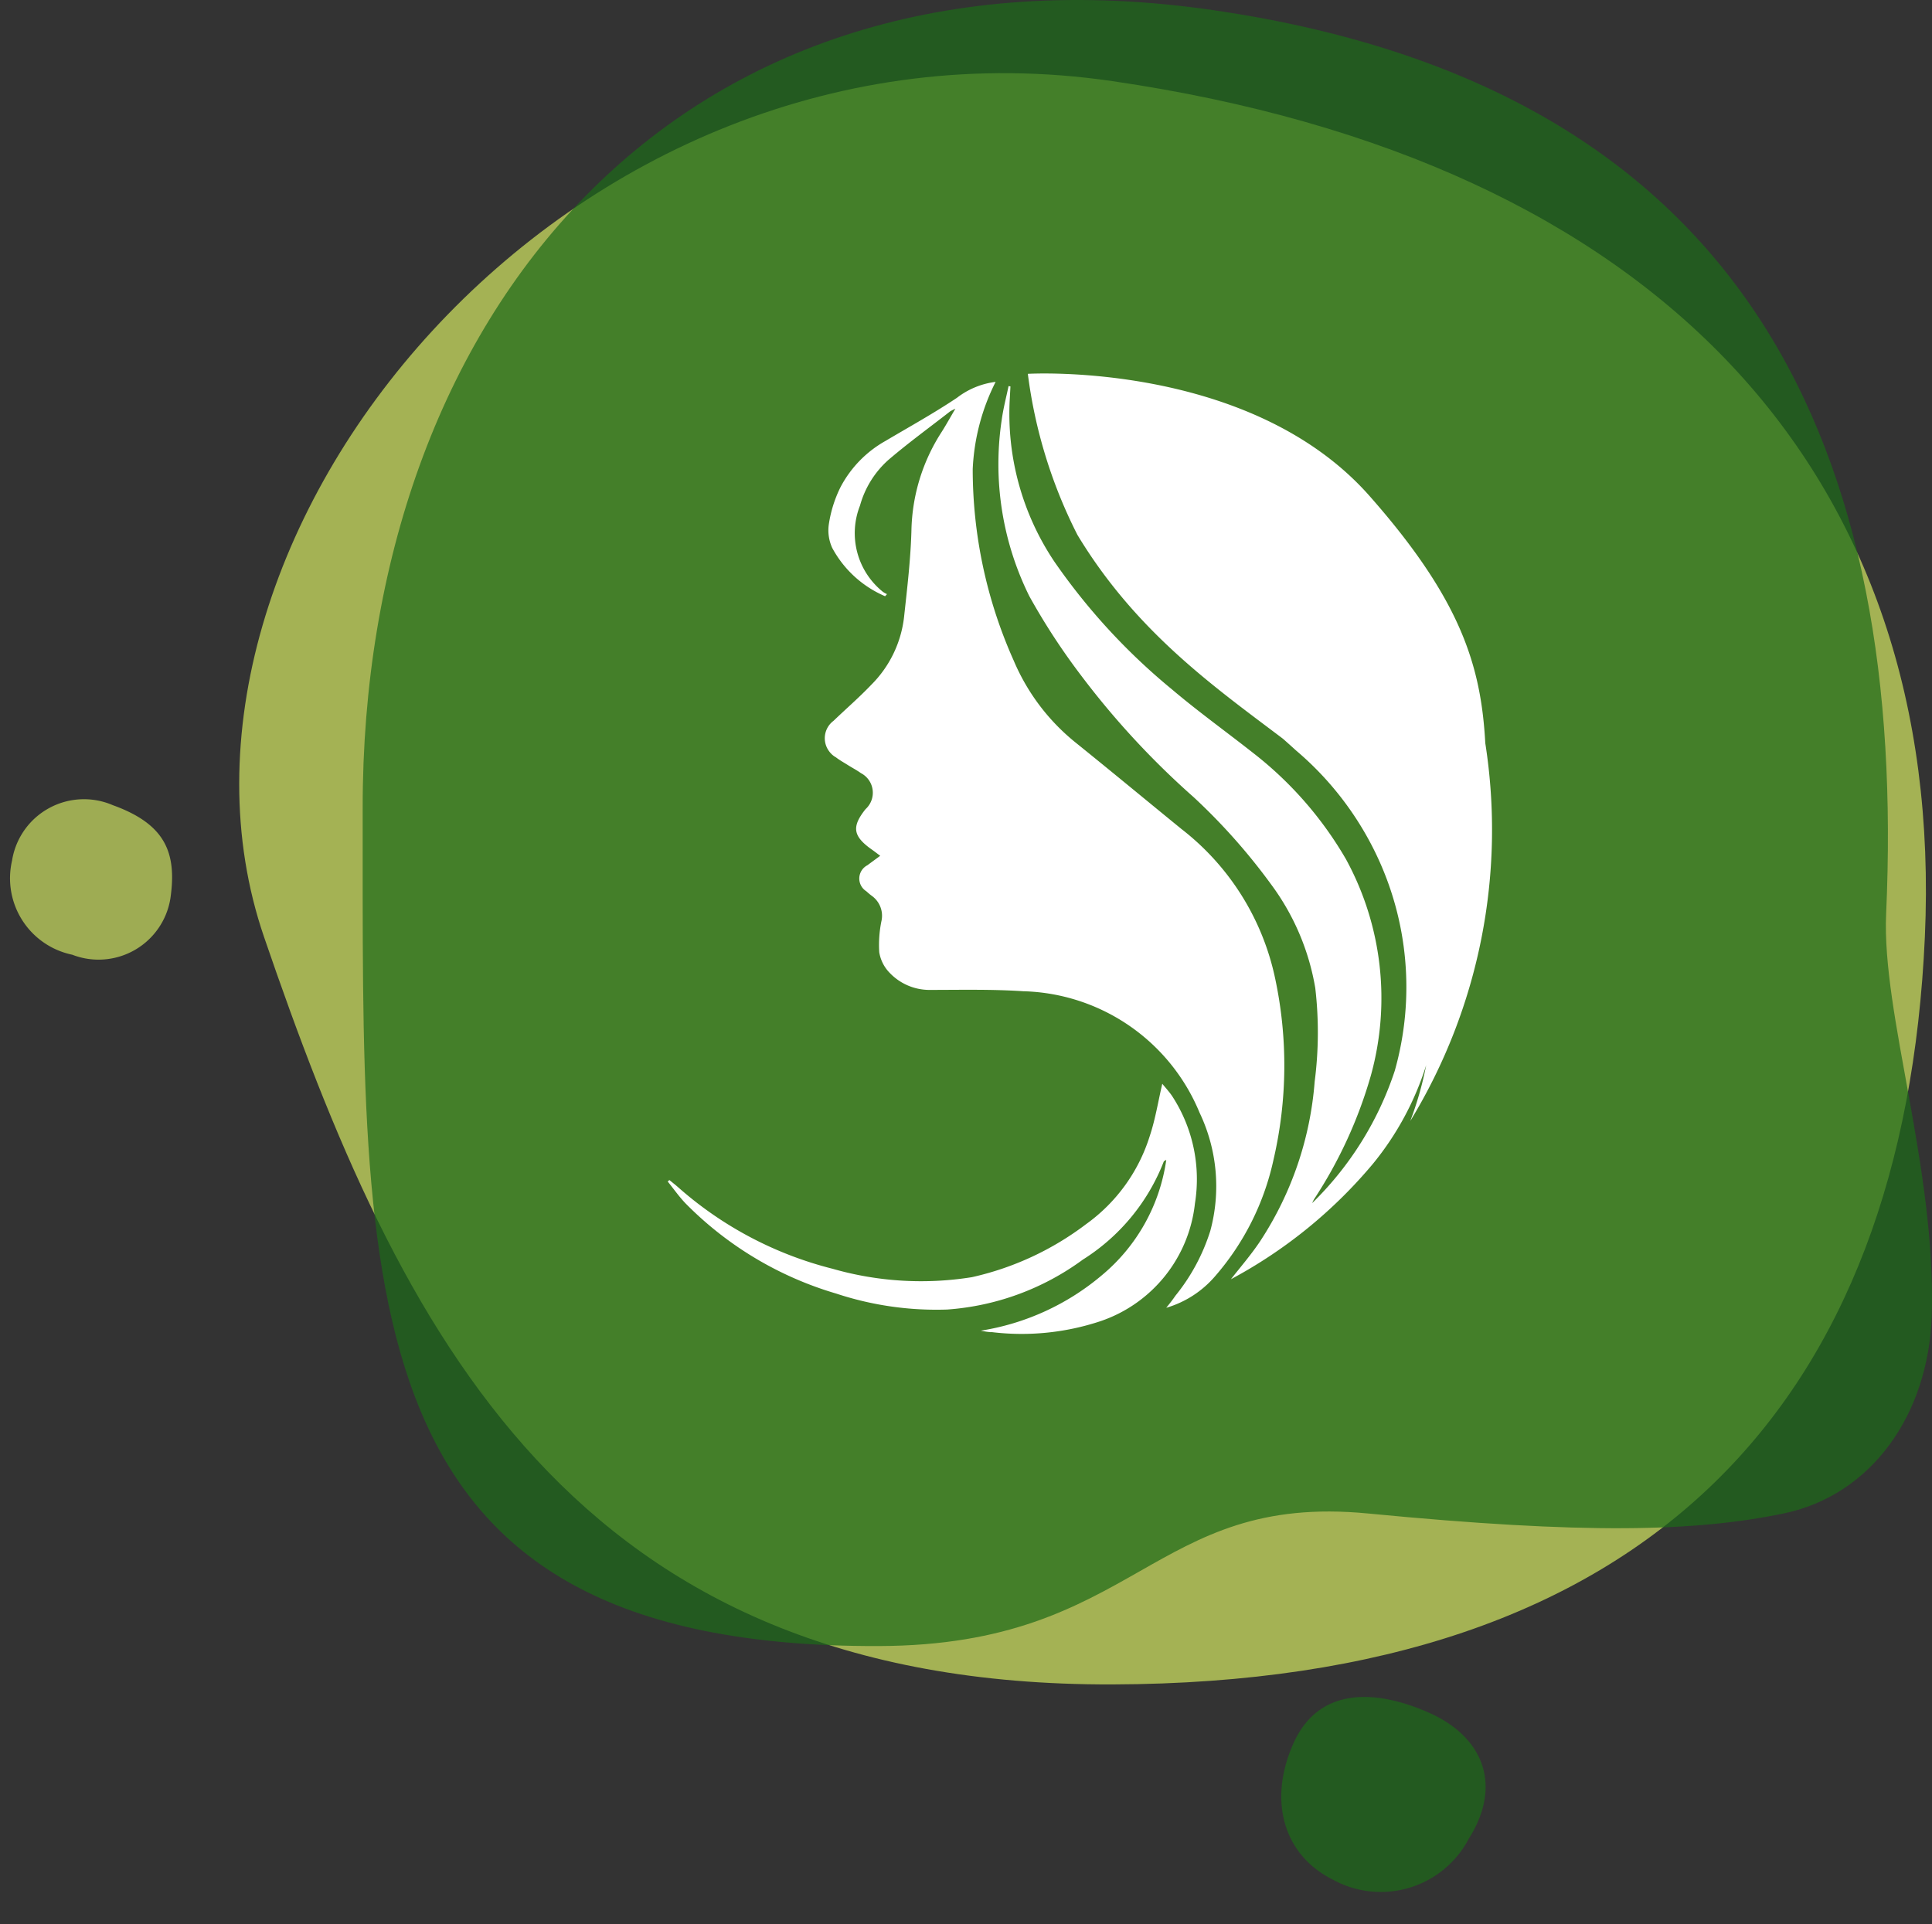
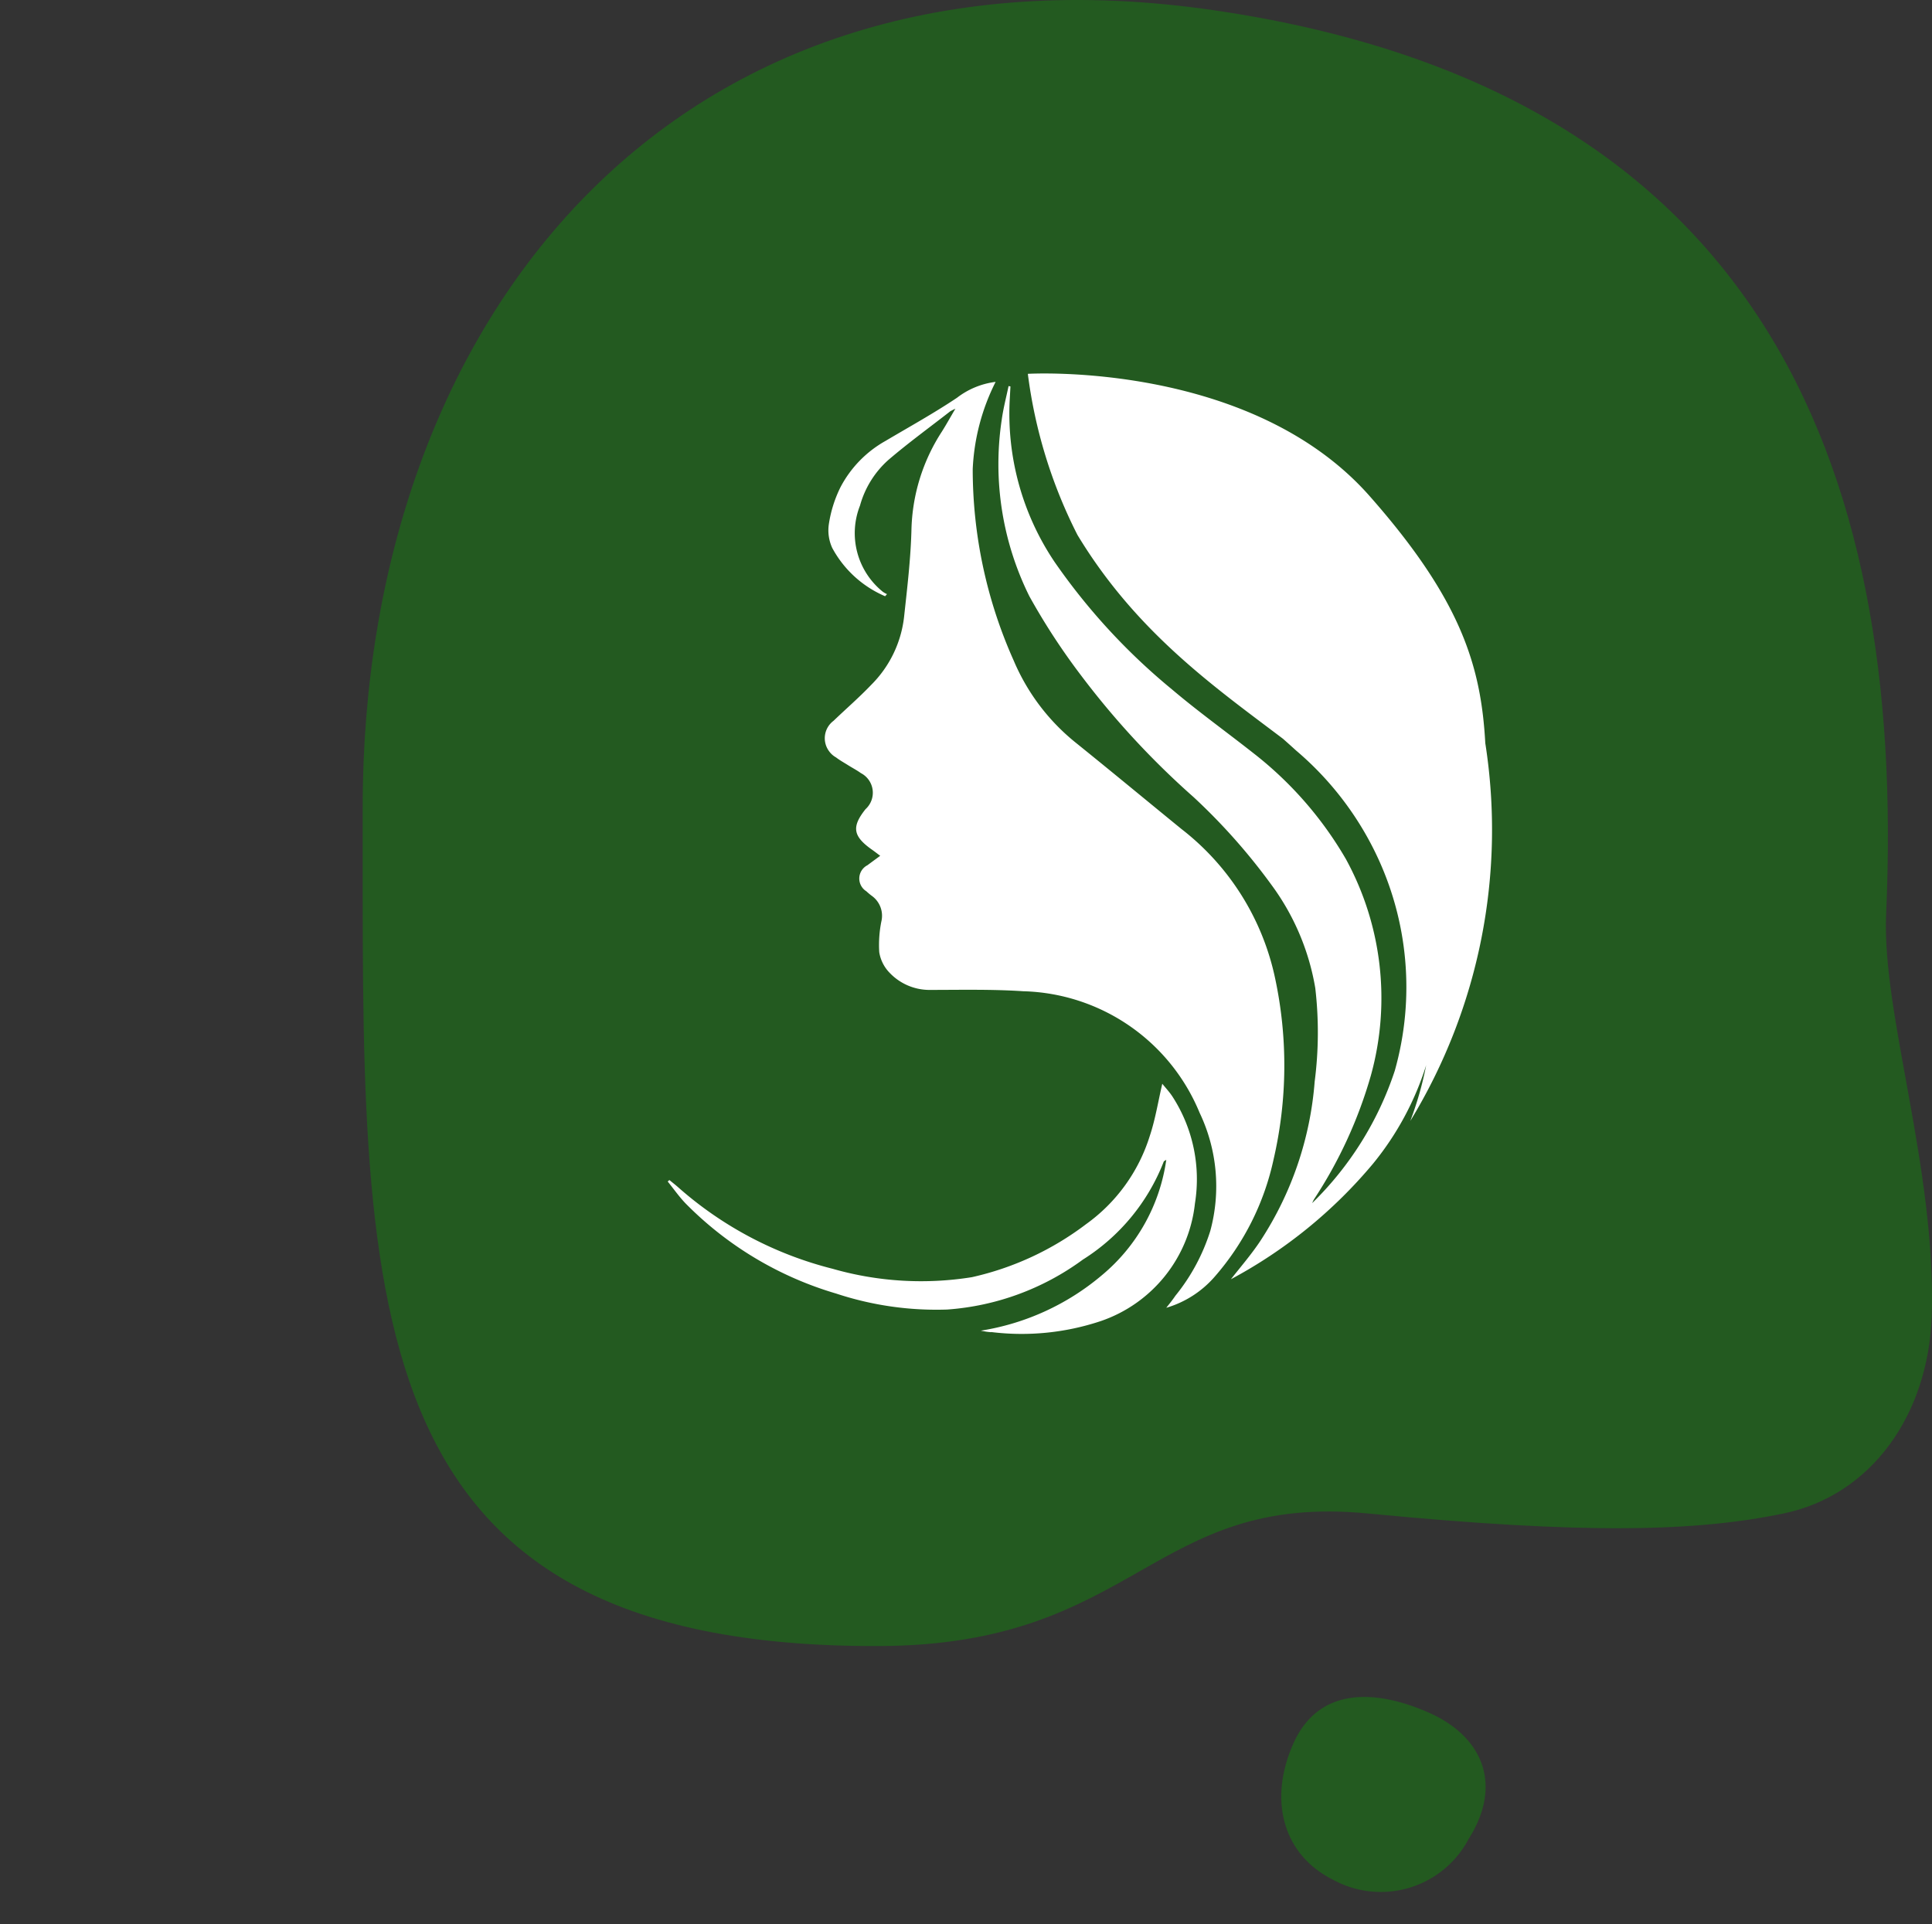
<svg xmlns="http://www.w3.org/2000/svg" width="92.04" height="91.674" viewBox="0 0 92.04 91.674">
  <rect x="0" y="0" width="92.04" height="91.674" fill="#333333" stroke="none" />
  <g id="Group_543" data-name="Group 543" transform="translate(-1266.234 -2469.662)">
    <g id="Group_513" data-name="Group 513" transform="translate(-118.679 -155)">
-       <path id="Path_2623" data-name="Path 2623" d="M42.113,1.846c26.07,3.813,39.7,18.734,38.708,40.78S67.856,78.16,42.113,78.238,8.145,61.445,1.7,42.625,16.043-1.968,42.113,1.846Z" transform="translate(1395.792 2626.681)" fill="#c9dc5f" opacity="0.75" />
-       <path id="Path_2635" data-name="Path 2635" d="M4.258.05A3.72,3.72,0,0,1,7.722,4.085,3.469,3.469,0,0,1,3.336,7.375C.725,6.828,0,5.556,0,3.388A3.466,3.466,0,0,1,4.258.05Z" transform="translate(1392.564 2670.793) rotate(-172)" fill="#c9dc5f" opacity="0.713" />
      <path id="Path_2633" data-name="Path 2633" d="M42.338,4.251C68.089,8.017,75.325,25.527,74.349,47.3c-.214,4.781,2.394,12.127,2.171,19.173-.161,4.691-2.865,8.529-7.057,9.4s-9.468,1-19.8,0-10.972,6.28-23.3,6.317C.928,82.276,1.792,65.577,1.772,42.257S16.588.484,42.338,4.251Z" transform="translate(1400.419 2620.901)" fill="#1d6a19" opacity="0.71" />
      <path id="Path_2634" data-name="Path 2634" d="M4.722.066A4.733,4.733,0,0,1,9.128,5.2C9.013,7.775,7,9.537,3.989,9.546S0,6.978,0,4.22,1.676-.379,4.722.066Z" transform="translate(1456.863 2707.991) rotate(114)" fill="#1d6a19" opacity="0.713" />
      <path id="Union_9" data-name="Union 9" d="M15.408,45.68c-.082-.007-.168-.014-.249-.028s-.163-.03-.244-.045a11.778,11.778,0,0,0,5.768-2.641,8.741,8.741,0,0,0,3.069-5.5c-.083.055-.113.063-.119.081a9.637,9.637,0,0,1-3.852,4.672A12.4,12.4,0,0,1,13.313,44.6a15.2,15.2,0,0,1-5.283-.76,16.671,16.671,0,0,1-7.182-4.3C.541,39.219.281,38.847,0,38.5l.08-.07c.132.108.272.216.4.328a17.583,17.583,0,0,0,7.377,3.9,15.291,15.291,0,0,0,6.634.4,14.063,14.063,0,0,0,5.443-2.528,8.146,8.146,0,0,0,3.028-4.188c.268-.8.4-1.643.6-2.5.149.187.337.384.483.608a7.246,7.246,0,0,1,1.072,5.1,6.684,6.684,0,0,1-4.486,5.6,11.888,11.888,0,0,1-5.229.521Zm8.779-1.738a9.336,9.336,0,0,0,1.662-3.089,8.133,8.133,0,0,0-.51-5.631,9.35,9.35,0,0,0-8.4-5.788c-1.5-.1-3-.063-4.5-.063a2.622,2.622,0,0,1-1.861-.81,1.817,1.817,0,0,1-.5-.989,5.708,5.708,0,0,1,.1-1.46,1.167,1.167,0,0,0-.44-1.213c-.1-.072-.189-.149-.277-.23a.713.713,0,0,1,.053-1.238c.188-.141.378-.278.61-.45-.172-.13-.3-.229-.437-.324-.863-.623-.926-1.067-.261-1.9a1.054,1.054,0,0,0-.224-1.717c-.194-.14-.42-.257-.611-.378s-.393-.231-.573-.37a1.018,1.018,0,0,1-.334-.3A1.035,1.035,0,0,1,7.9,16.55c.6-.577,1.23-1.12,1.8-1.719a5.427,5.427,0,0,0,1.559-3.216c.15-1.384.317-2.772.353-4.163A8.965,8.965,0,0,1,13.061,2.77c.208-.328.394-.669.644-1.09a2.291,2.291,0,0,0-.248.125c-.984.768-1.993,1.5-2.94,2.311A4.524,4.524,0,0,0,9.162,6.292,3.584,3.584,0,0,0,10.248,10.4a1.035,1.035,0,0,0,.2.113l-.091.1a5.165,5.165,0,0,1-2.518-2.3A2.011,2.011,0,0,1,7.674,7.2a5.963,5.963,0,0,1,.557-1.781,5.4,5.4,0,0,1,2.15-2.208c1.139-.675,2.3-1.316,3.4-2.053A3.777,3.777,0,0,1,15.622.4a10.232,10.232,0,0,0-1.091,4.155,22.318,22.318,0,0,0,1.953,9.125,10.033,10.033,0,0,0,2.941,3.9c1.694,1.364,3.367,2.752,5.051,4.125a12.185,12.185,0,0,1,4.46,7.107,19.846,19.846,0,0,1-.074,8.642,12.491,12.491,0,0,1-2.8,5.577,4.873,4.873,0,0,1-2.311,1.486C23.9,44.332,24.049,44.146,24.187,43.942Zm4.046-2.611a16.1,16.1,0,0,0,2.588-7.587,18.26,18.26,0,0,0,.03-4.457,11.49,11.49,0,0,0-2.093-4.928,28.8,28.8,0,0,0-3.7-4.17,39.357,39.357,0,0,1-5.373-5.812,31.477,31.477,0,0,1-2.457-3.766A14.169,14.169,0,0,1,15.914,2.2c.074-.54.213-1.066.325-1.6l.089.017c-.01.19-.02.378-.03.567a12.644,12.644,0,0,0,2.125,7.784,29.788,29.788,0,0,0,5.594,6.079c1.256,1.065,2.593,2.024,3.887,3.044a17.541,17.541,0,0,1,4.407,5.049A13.81,13.81,0,0,1,33.5,33.445a21.414,21.414,0,0,1-2.708,5.9c-.034.058-.061.123-.091.185a15.675,15.675,0,0,0,3.936-6.305,14.647,14.647,0,0,0-.922-10.392,14.955,14.955,0,0,0-3.777-4.867q-.311-.283-.626-.561c-3.242-2.453-6.988-5.072-9.791-9.712A23.407,23.407,0,0,1,17.157.017s10.585-.633,16.28,5.821c4.369,4.951,5.311,8.115,5.513,11.777a26.66,26.66,0,0,1-3.573,18,16.256,16.256,0,0,0,.756-2.655,14.061,14.061,0,0,1-2.525,4.683,22.9,22.9,0,0,1-6.776,5.513C27.276,42.586,27.8,41.985,28.233,41.331Z" transform="translate(1416.722 2642.457)" fill="#fff" stroke="rgba(0,0,0,0)" stroke-width="1" />
    </g>
  </g>
</svg>